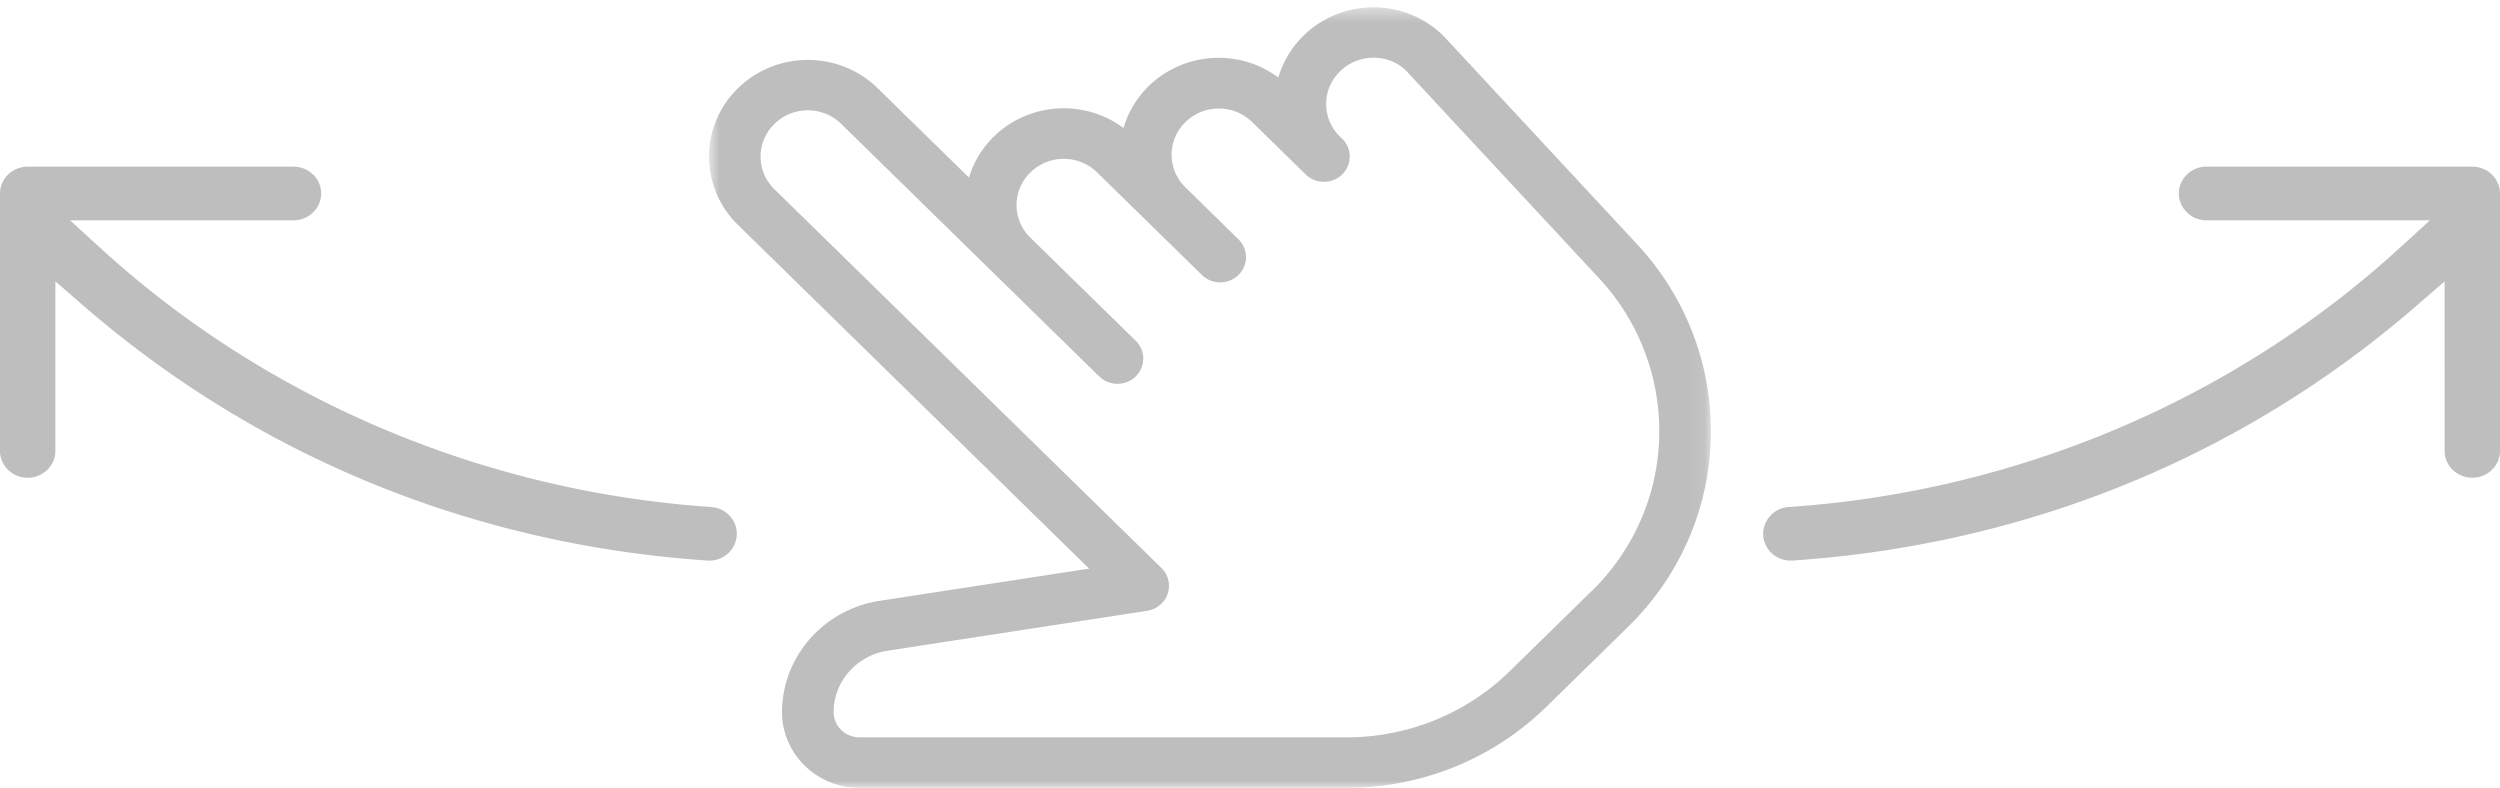
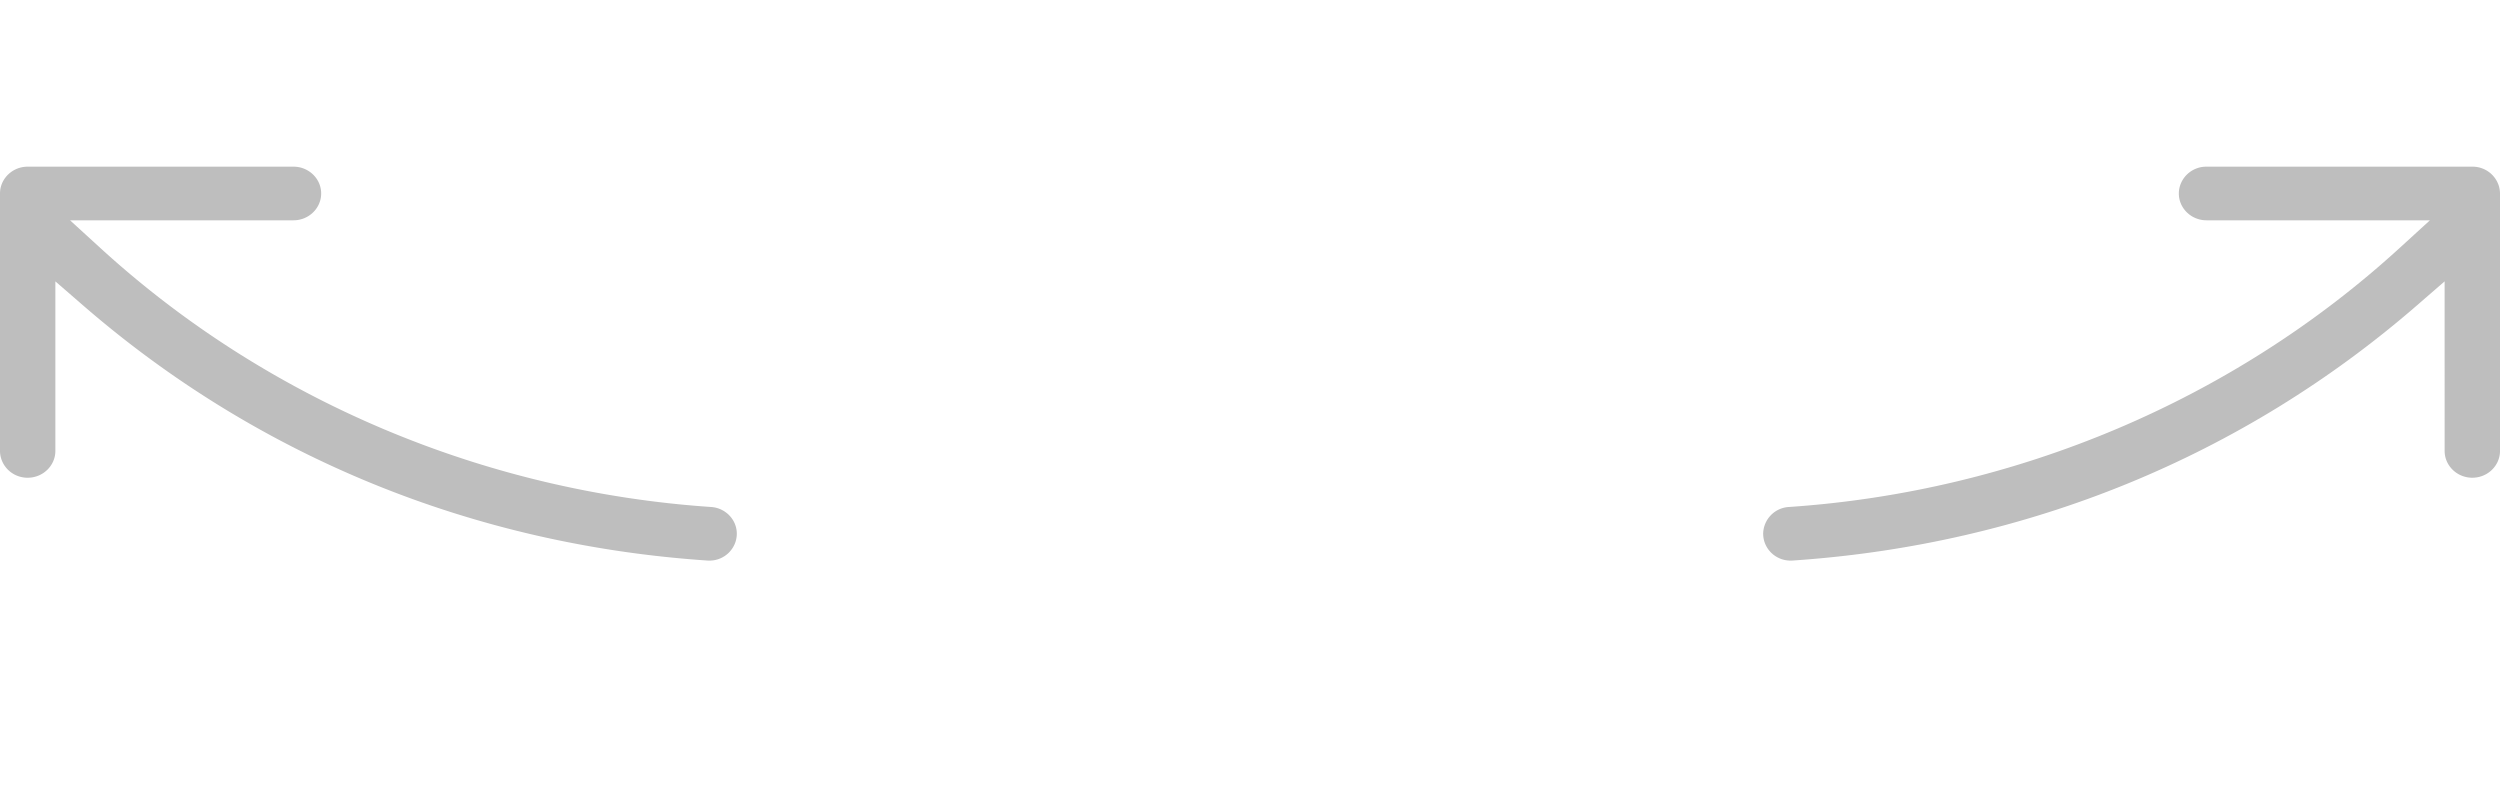
<svg xmlns="http://www.w3.org/2000/svg" xmlns:xlink="http://www.w3.org/1999/xlink" width="165" height="52" viewBox="0 0 165 52">
  <defs>
-     <path id="a" d="M.796.485h66.12V52H.797z" />
-   </defs>
+     </defs>
  <g fill="none" fill-rule="evenodd" opacity=".624">
    <path fill="#969696" d="M118.184 37c.042 0 .084 0 .128-.004 15.455-1.04 29.704-6.864 41.206-16.84l1.828-1.586V29.76c0 .975.82 1.77 1.826 1.77 1.01 0 1.828-.795 1.828-1.77V12.77c-.009-.983-.827-1.776-1.826-1.77h-17.543c-1-.006-1.82.784-1.828 1.77 0 .975.82 1.77 1.826 1.77h14.747l-2.007 1.833c-10.943 10.004-25.258 16.073-40.31 17.089a1.797 1.797 0 0 0-1.69 1.763c.004.984.814 1.777 1.813 1.775m-71.366 0c-.042 0-.084 0-.128-.004-15.455-1.04-29.704-6.864-41.206-16.84L3.654 18.57V29.76c0 .975-.82 1.77-1.826 1.77-1 .007-1.82-.784-1.828-1.77V12.77C0 11.795.82 11 1.826 11h17.543c1.007 0 1.828.793 1.828 1.77 0 .975-.82 1.77-1.826 1.77H4.622l2.007 1.833c10.942 10.004 25.258 16.073 40.31 17.089.946.065 1.69.838 1.69 1.763-.005.984-.814 1.777-1.813 1.775" />
    <g transform="translate(46)">
      <mask id="b" fill="#fff">
        <use xlink:href="#a" />
      </mask>
      <path fill="#969696" d="M62.048 16.118L49.242 2.342c-2.55-2.483-6.677-2.474-9.216.018a6.346 6.346 0 0 0-1.654 2.76c-2.863-2.132-6.951-1.593-9.134 1.207a6.337 6.337 0 0 0-1.086 2.123c-2.863-2.132-6.954-1.59-9.134 1.209a6.303 6.303 0 0 0-1.066 2.06l-6.034-5.906c-2.549-2.483-6.675-2.476-9.214.015l-.005.005a6.275 6.275 0 0 0 0 9.002L25.883 37.53 12.13 39.643c-3.734.54-6.504 3.666-6.517 7.356.002 2.758 2.287 4.994 5.108 5.001h32.114c5.002 0 9.707-1.907 13.245-5.371l5.357-5.243c3.52-3.428 5.493-8.089 5.48-12.946 0-4.568-1.729-8.944-4.871-12.324M59.03 39.028l-5.358 5.244c-2.866 2.82-6.768 4.404-10.837 4.394H10.721c-.94-.003-1.7-.748-1.702-1.667 0-2.026 1.545-3.77 3.617-4.06l17.08-2.626c.931-.145 1.565-1.003 1.414-1.911a1.65 1.65 0 0 0-.474-.912L5.101 12.478a2.997 2.997 0 0 1 .018-4.305l.004-.005a3.152 3.152 0 0 1 4.388 0l17.037 16.677c.665.65 1.744.65 2.409 0a1.64 1.64 0 0 0 0-2.355l-6.96-6.81a2.995 2.995 0 0 1 .015-4.305l.006-.007a3.156 3.156 0 0 1 4.381 0l6.959 6.81a1.732 1.732 0 0 0 2.408-.058 1.64 1.64 0 0 0 .014-2.284l-3.55-3.48a2.995 2.995 0 0 1 .015-4.305l.007-.006a3.156 3.156 0 0 1 4.38 0l3.553 3.477.004.005.003.004.004.002.002.005h.005l.002.002c.67.624 1.724.61 2.378-.028a1.642 1.642 0 0 0 0-2.358l-.149-.143a2.986 2.986 0 0 1-.908-2.145c0-.812.321-1.573.926-2.167 1.21-1.178 3.176-1.176 4.33-.056L59.533 18.36a14.793 14.793 0 0 1 3.98 10.082c.011 3.974-1.602 7.787-4.48 10.59" mask="url(#b)" />
    </g>
  </g>
</svg>